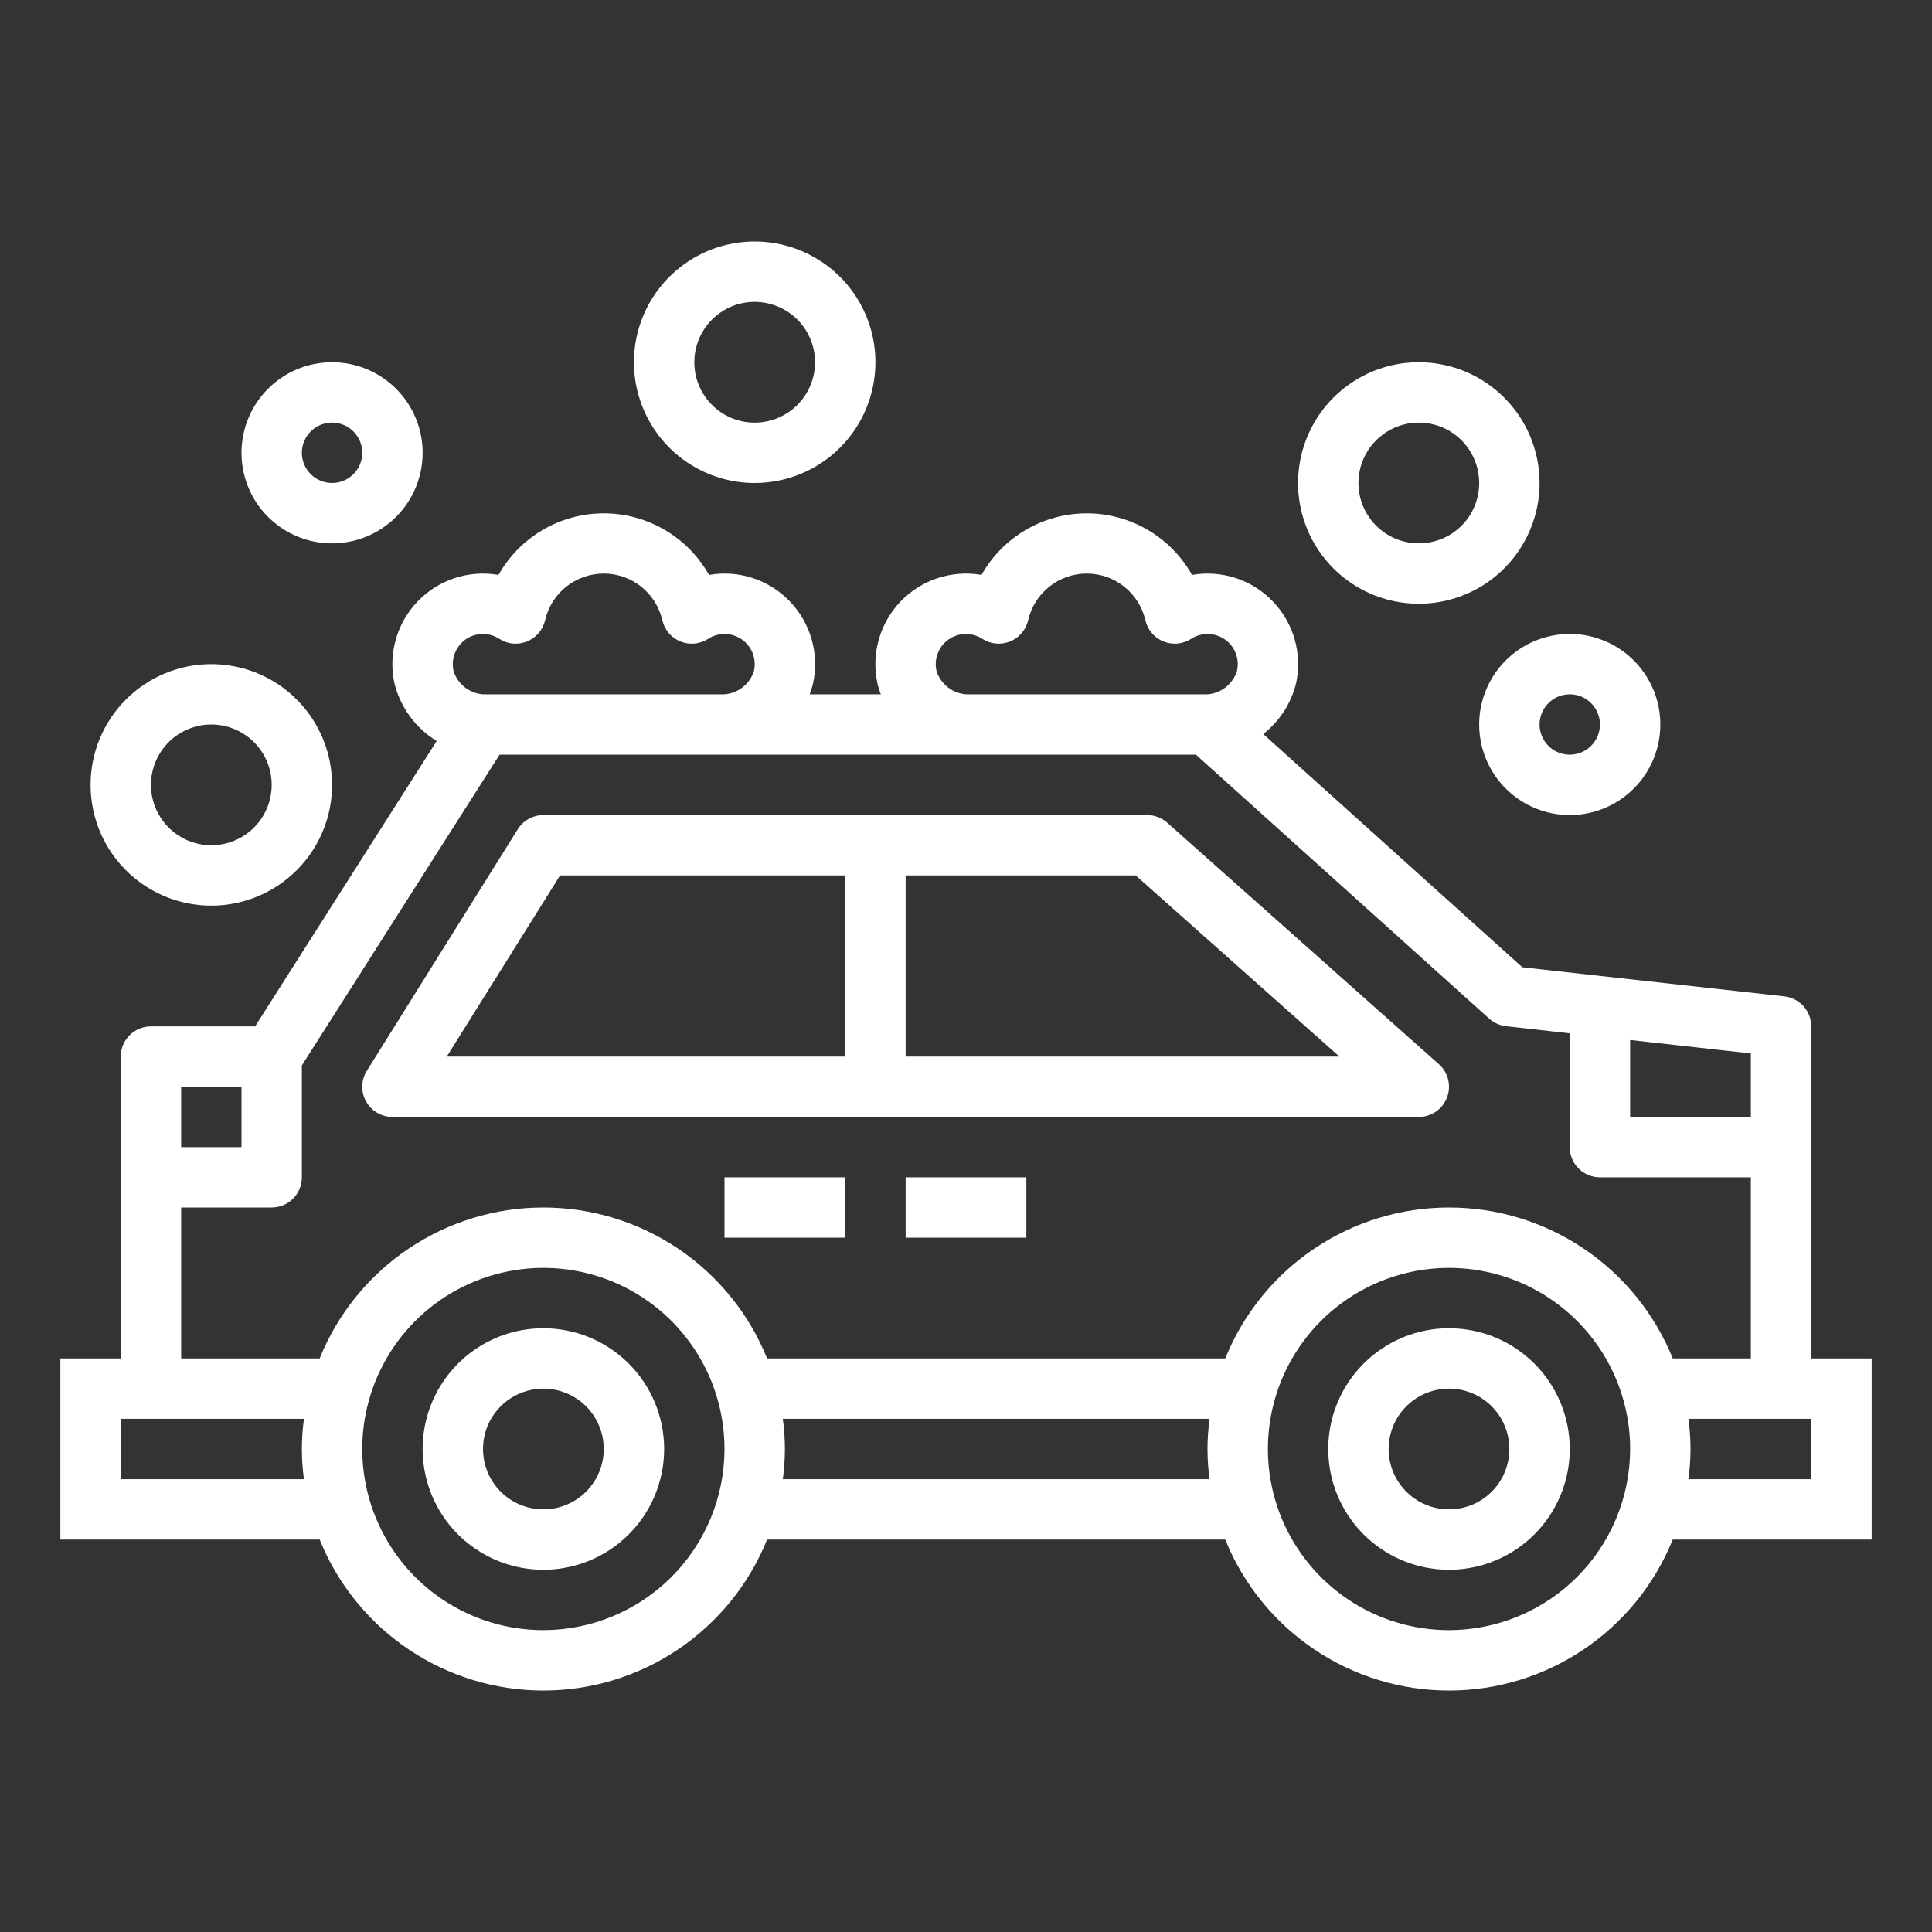
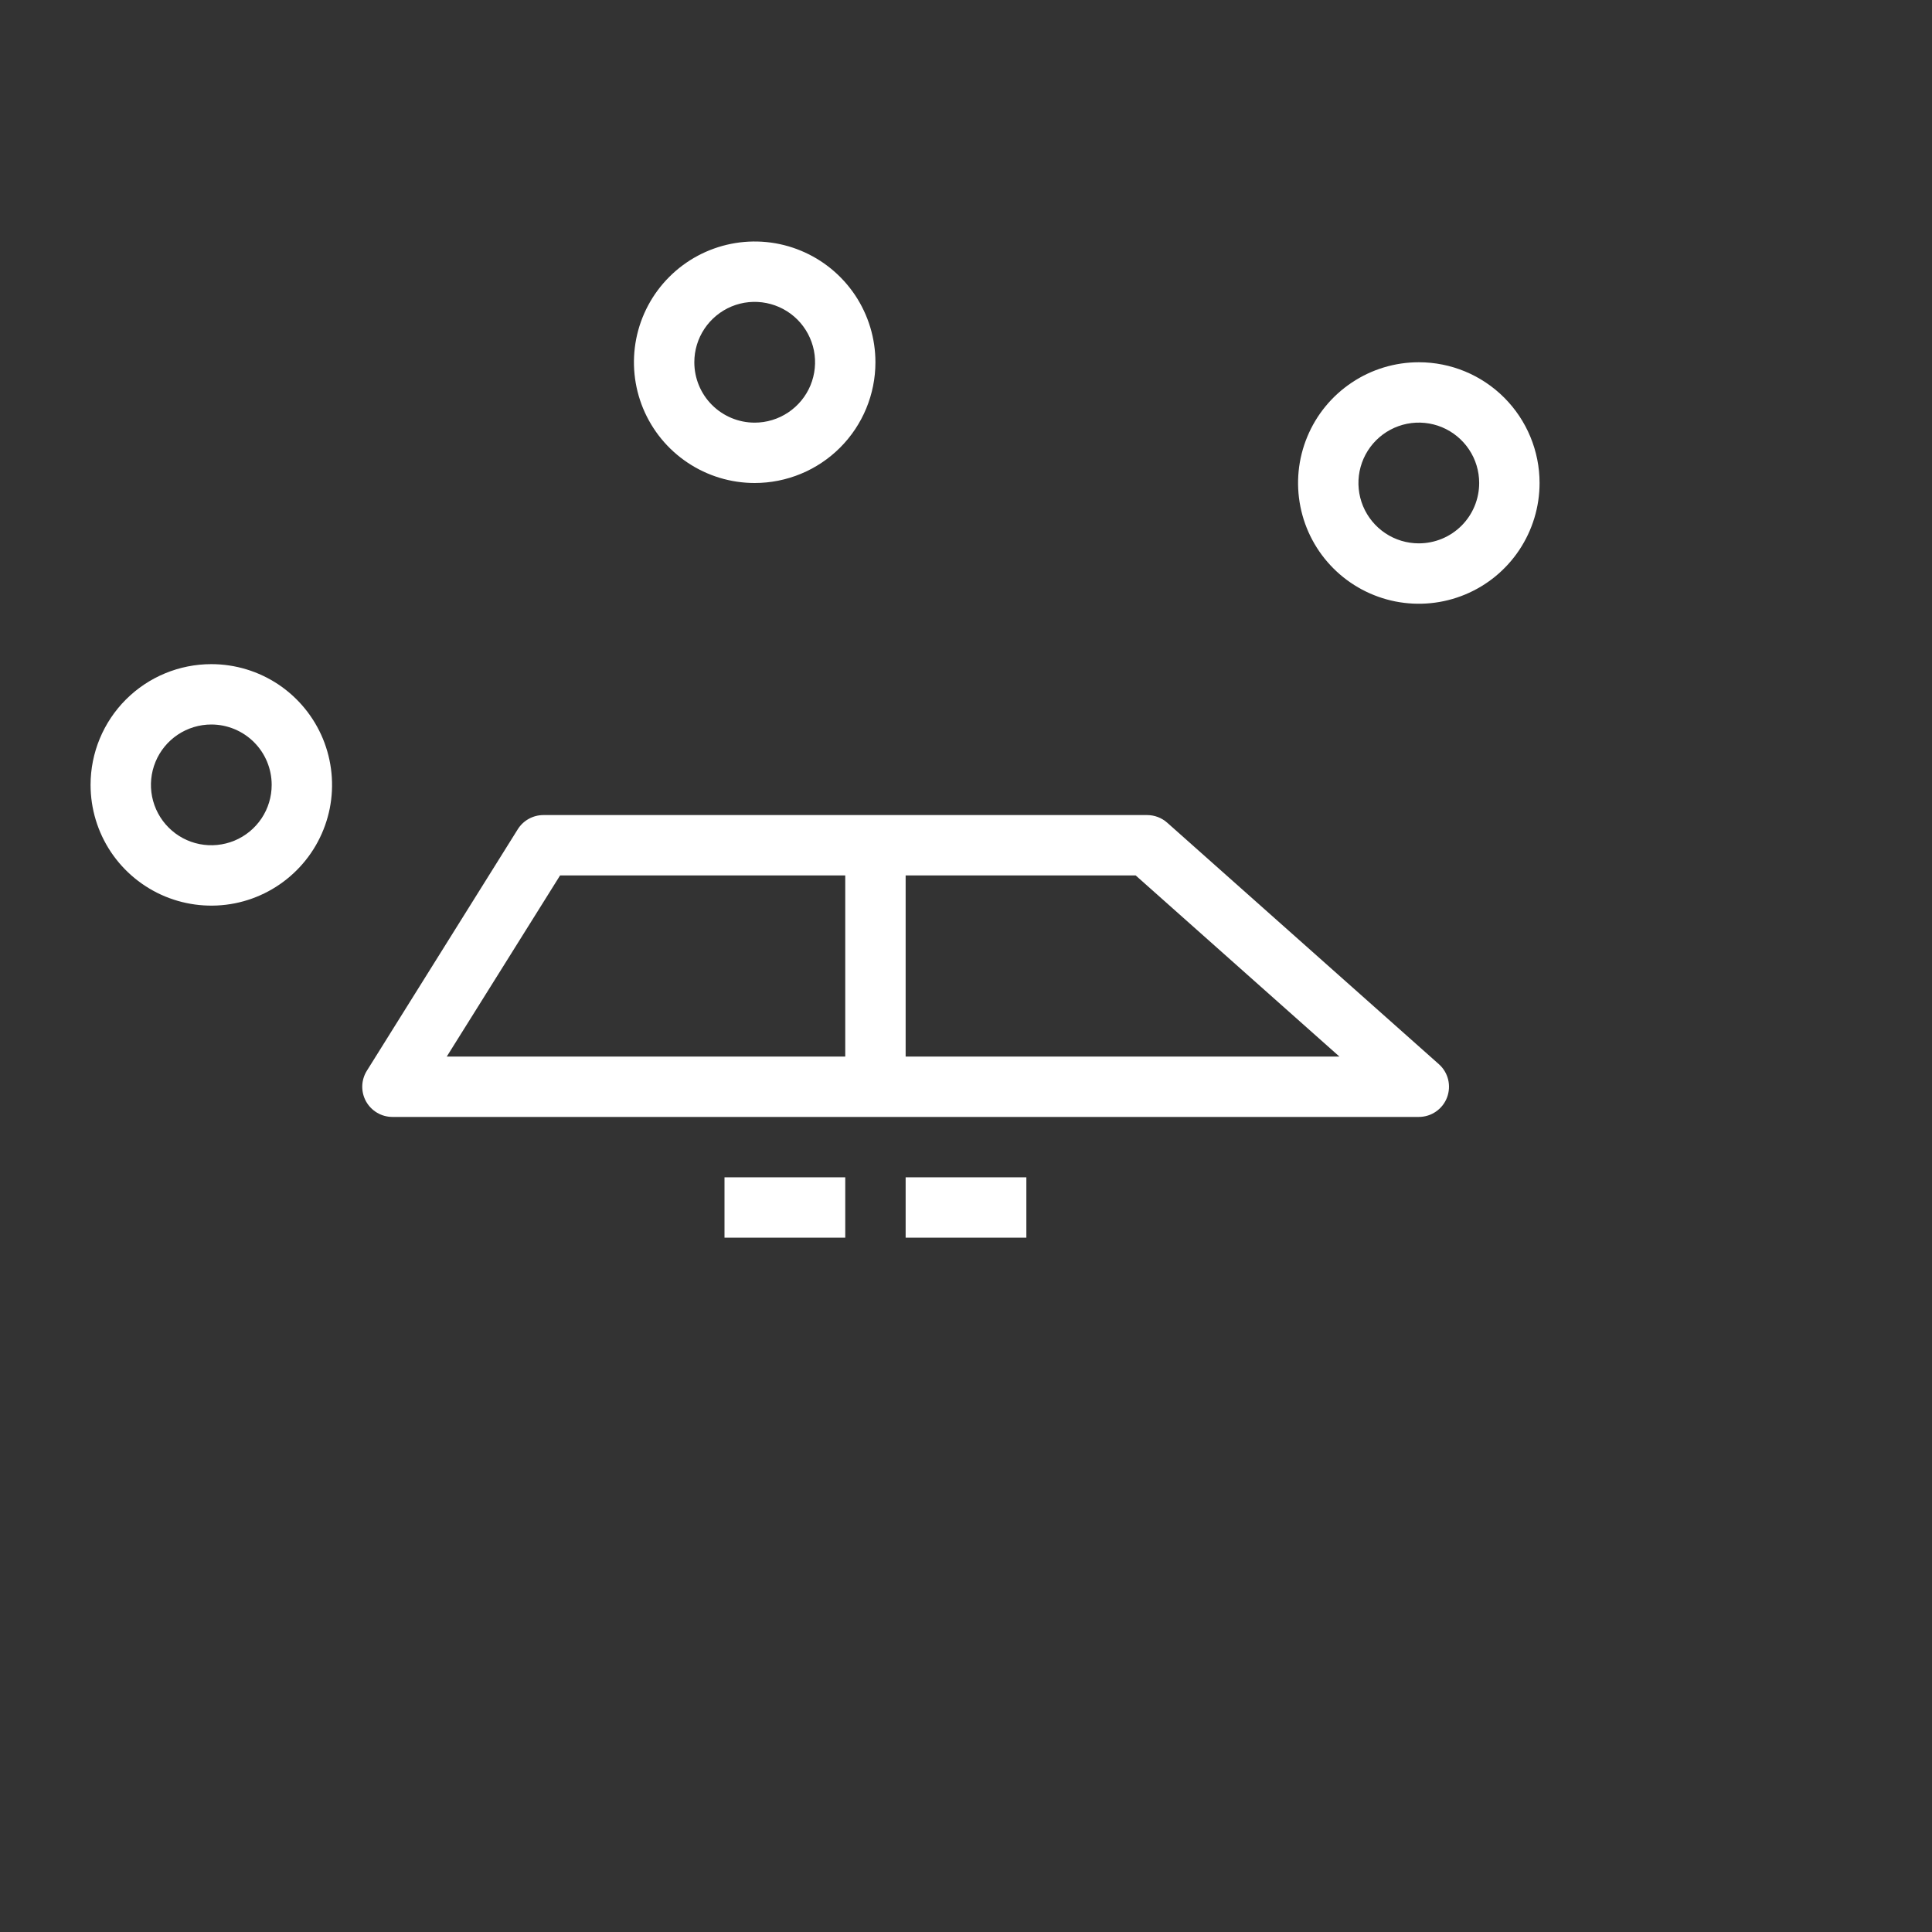
<svg xmlns="http://www.w3.org/2000/svg" width="50" height="50" viewBox="0 0 50 50" fill="none">
  <rect x="0" y="0" width="50" height="50" fill="#333333" stroke="none" />
-   <path d="M14.062 34.375C13.444 34.375 12.84 34.558 12.326 34.902C11.812 35.245 11.412 35.733 11.175 36.304C10.939 36.875 10.877 37.504 10.998 38.11C11.118 38.716 11.416 39.273 11.853 39.71C12.29 40.147 12.847 40.444 13.453 40.565C14.059 40.685 14.687 40.624 15.258 40.387C15.829 40.151 16.317 39.75 16.661 39.236C17.004 38.722 17.188 38.118 17.188 37.5C17.188 36.671 16.858 35.876 16.272 35.29C15.686 34.704 14.891 34.375 14.062 34.375ZM14.062 39.062C13.754 39.062 13.451 38.971 13.194 38.799C12.938 38.627 12.737 38.383 12.619 38.098C12.501 37.812 12.47 37.498 12.53 37.195C12.59 36.892 12.739 36.614 12.958 36.395C13.176 36.177 13.455 36.028 13.758 35.968C14.061 35.907 14.375 35.938 14.66 36.056C14.946 36.175 15.19 36.375 15.362 36.632C15.533 36.889 15.625 37.191 15.625 37.5C15.625 37.914 15.46 38.312 15.167 38.605C14.874 38.898 14.477 39.062 14.062 39.062Z" fill="white" />
-   <path d="M37.5 34.375C36.882 34.375 36.278 34.558 35.764 34.902C35.25 35.245 34.849 35.733 34.613 36.304C34.376 36.875 34.315 37.504 34.435 38.11C34.556 38.716 34.853 39.273 35.29 39.71C35.727 40.147 36.284 40.444 36.89 40.565C37.496 40.685 38.125 40.624 38.696 40.387C39.267 40.151 39.755 39.75 40.098 39.236C40.442 38.722 40.625 38.118 40.625 37.5C40.625 36.671 40.296 35.876 39.71 35.29C39.124 34.704 38.329 34.375 37.5 34.375ZM37.5 39.062C37.191 39.062 36.889 38.971 36.632 38.799C36.375 38.627 36.175 38.383 36.056 38.098C35.938 37.812 35.907 37.498 35.968 37.195C36.028 36.892 36.177 36.614 36.395 36.395C36.614 36.177 36.892 36.028 37.195 35.968C37.498 35.907 37.812 35.938 38.098 36.056C38.383 36.175 38.627 36.375 38.799 36.632C38.971 36.889 39.062 37.191 39.062 37.5C39.062 37.914 38.898 38.312 38.605 38.605C38.312 38.898 37.914 39.062 37.5 39.062Z" fill="white" />
-   <path d="M46.875 26.563C46.875 26.37 46.804 26.185 46.676 26.041C46.547 25.898 46.371 25.807 46.18 25.786L39.398 25.033L32.692 18.997C33.115 18.666 33.415 18.203 33.543 17.681C33.624 17.306 33.611 16.917 33.506 16.548C33.401 16.178 33.207 15.841 32.941 15.564C32.675 15.287 32.346 15.08 31.981 14.96C31.616 14.841 31.227 14.813 30.849 14.879C30.578 14.396 30.182 13.993 29.703 13.713C29.224 13.433 28.68 13.285 28.125 13.285C27.57 13.285 27.026 13.433 26.547 13.713C26.068 13.993 25.672 14.396 25.401 14.879C25.023 14.813 24.634 14.841 24.269 14.96C23.904 15.08 23.575 15.287 23.309 15.564C23.043 15.841 22.849 16.178 22.744 16.548C22.639 16.917 22.626 17.306 22.707 17.681C22.729 17.779 22.759 17.875 22.796 17.969H20.954C20.991 17.875 21.021 17.779 21.043 17.681C21.124 17.306 21.111 16.917 21.006 16.548C20.901 16.178 20.707 15.841 20.441 15.564C20.175 15.287 19.846 15.08 19.481 14.96C19.116 14.841 18.727 14.813 18.349 14.879C18.078 14.396 17.682 13.993 17.203 13.713C16.724 13.433 16.18 13.285 15.625 13.285C15.07 13.285 14.526 13.433 14.047 13.713C13.568 13.993 13.172 14.396 12.901 14.879C12.523 14.813 12.134 14.841 11.769 14.96C11.405 15.08 11.075 15.287 10.809 15.564C10.543 15.841 10.349 16.178 10.244 16.548C10.139 16.917 10.126 17.306 10.207 17.681C10.361 18.304 10.754 18.842 11.301 19.177L6.602 26.563H3.906C3.699 26.563 3.5 26.645 3.354 26.791C3.207 26.938 3.125 27.137 3.125 27.344V35.156H1.562V39.844H8.273C8.738 40.998 9.539 41.986 10.57 42.682C11.602 43.379 12.818 43.751 14.062 43.751C15.307 43.751 16.523 43.379 17.555 42.682C18.586 41.986 19.387 40.998 19.852 39.844H31.71C32.176 40.998 32.976 41.986 34.008 42.682C35.039 43.379 36.255 43.751 37.5 43.751C38.745 43.751 39.961 43.379 40.992 42.682C42.024 41.986 42.824 40.998 43.29 39.844H48.438V35.156H46.875V26.563ZM45.312 28.906H42.188V26.915L45.312 27.263V28.906ZM24.237 17.364C24.202 17.213 24.213 17.054 24.269 16.909C24.324 16.764 24.422 16.638 24.55 16.549C24.677 16.46 24.828 16.41 24.984 16.408C25.139 16.405 25.292 16.448 25.423 16.533C25.528 16.601 25.648 16.643 25.773 16.655C25.898 16.666 26.024 16.648 26.14 16.601C26.256 16.554 26.359 16.48 26.441 16.384C26.522 16.289 26.579 16.175 26.608 16.053C26.686 15.71 26.879 15.403 27.155 15.183C27.43 14.963 27.773 14.844 28.125 14.844C28.477 14.844 28.82 14.963 29.095 15.183C29.371 15.403 29.564 15.71 29.642 16.053C29.671 16.175 29.728 16.289 29.809 16.384C29.891 16.48 29.994 16.554 30.11 16.601C30.226 16.648 30.352 16.666 30.477 16.655C30.602 16.643 30.722 16.601 30.827 16.533C30.958 16.448 31.111 16.405 31.266 16.408C31.422 16.41 31.573 16.46 31.7 16.549C31.828 16.638 31.926 16.764 31.981 16.909C32.037 17.054 32.048 17.213 32.013 17.364C31.961 17.53 31.86 17.676 31.724 17.784C31.588 17.891 31.423 17.956 31.25 17.969H25C24.827 17.956 24.662 17.891 24.526 17.784C24.39 17.676 24.289 17.53 24.237 17.364ZM11.893 16.695C12.014 16.546 12.186 16.446 12.376 16.416C12.566 16.386 12.761 16.428 12.922 16.533C13.027 16.601 13.147 16.643 13.272 16.655C13.397 16.666 13.523 16.648 13.639 16.601C13.755 16.554 13.858 16.48 13.94 16.384C14.021 16.289 14.079 16.175 14.107 16.053C14.185 15.71 14.378 15.403 14.654 15.183C14.93 14.963 15.272 14.844 15.624 14.844C15.977 14.844 16.319 14.963 16.594 15.183C16.87 15.403 17.063 15.71 17.141 16.053C17.17 16.175 17.227 16.289 17.308 16.384C17.39 16.48 17.493 16.554 17.609 16.601C17.726 16.648 17.851 16.666 17.976 16.655C18.101 16.643 18.221 16.601 18.327 16.533C18.457 16.448 18.61 16.405 18.765 16.408C18.921 16.41 19.072 16.46 19.2 16.549C19.327 16.638 19.425 16.764 19.481 16.909C19.536 17.054 19.547 17.213 19.512 17.364C19.46 17.53 19.36 17.676 19.224 17.783C19.088 17.891 18.923 17.956 18.75 17.969H12.5C12.327 17.956 12.162 17.891 12.026 17.784C11.89 17.676 11.789 17.53 11.737 17.364C11.71 17.248 11.711 17.128 11.738 17.012C11.765 16.896 11.818 16.788 11.894 16.695H11.893ZM4.688 28.125H6.25V29.688H4.688V28.125ZM4.688 31.25H7.031C7.238 31.25 7.437 31.168 7.584 31.021C7.73 30.875 7.812 30.676 7.812 30.469V27.572L12.929 19.531H30.95L38.54 26.362C38.661 26.471 38.814 26.54 38.977 26.558L40.625 26.742V29.688C40.625 29.895 40.707 30.094 40.854 30.24C41 30.387 41.199 30.469 41.406 30.469H45.312V35.156H43.29C42.824 34.002 42.024 33.014 40.992 32.318C39.961 31.622 38.745 31.25 37.5 31.25C36.255 31.25 35.039 31.622 34.008 32.318C32.976 33.014 32.176 34.002 31.71 35.156H19.852C19.387 34.002 18.586 33.014 17.555 32.318C16.523 31.622 15.307 31.25 14.062 31.25C12.818 31.25 11.602 31.622 10.57 32.318C9.539 33.014 8.738 34.002 8.273 35.156H4.688V31.25ZM3.125 38.281V36.719H7.866C7.795 37.237 7.795 37.763 7.866 38.281H3.125ZM14.062 42.188C13.135 42.188 12.229 41.913 11.458 41.398C10.687 40.883 10.087 40.151 9.732 39.294C9.377 38.438 9.284 37.495 9.465 36.586C9.646 35.676 10.092 34.841 10.748 34.186C11.403 33.53 12.239 33.084 13.148 32.903C14.057 32.722 15 32.815 15.856 33.169C16.713 33.524 17.445 34.125 17.96 34.896C18.475 35.667 18.75 36.573 18.75 37.5C18.749 38.743 18.255 39.934 17.376 40.813C16.497 41.692 15.305 42.186 14.062 42.188ZM20.259 38.281C20.331 37.763 20.331 37.237 20.259 36.719H31.304C31.232 37.237 31.232 37.763 31.304 38.281H20.259ZM37.5 42.188C36.573 42.188 35.667 41.913 34.896 41.398C34.125 40.883 33.524 40.151 33.169 39.294C32.815 38.438 32.722 37.495 32.903 36.586C33.083 35.676 33.53 34.841 34.185 34.186C34.841 33.53 35.676 33.084 36.586 32.903C37.495 32.722 38.437 32.815 39.294 33.169C40.15 33.524 40.882 34.125 41.398 34.896C41.913 35.667 42.188 36.573 42.188 37.5C42.186 38.743 41.692 39.934 40.813 40.813C39.934 41.692 38.743 42.186 37.5 42.188ZM46.875 38.281H43.696C43.768 37.763 43.768 37.237 43.696 36.719H46.875V38.281Z" fill="white" />
  <path d="M10.156 28.906H36.719C36.877 28.906 37.032 28.858 37.162 28.768C37.293 28.678 37.393 28.551 37.449 28.403C37.505 28.255 37.515 28.093 37.478 27.939C37.44 27.785 37.357 27.647 37.238 27.541L30.207 21.291C30.064 21.164 29.879 21.094 29.688 21.094H14.062C13.93 21.094 13.8 21.128 13.684 21.192C13.568 21.256 13.47 21.349 13.4 21.461L9.494 27.711C9.42 27.829 9.379 27.965 9.375 28.105C9.372 28.244 9.405 28.382 9.473 28.504C9.541 28.626 9.64 28.727 9.76 28.798C9.88 28.869 10.017 28.906 10.156 28.906ZM34.664 27.344H23.438V22.656H29.391L34.664 27.344ZM14.495 22.656H21.875V27.344H11.562L14.495 22.656Z" fill="white" />
  <path d="M18.75 30.469H21.875V32.031H18.75V30.469Z" fill="white" />
  <path d="M23.438 30.469H26.562V32.031H23.438V30.469Z" fill="white" />
-   <path d="M40.625 21.094C41.089 21.094 41.542 20.956 41.927 20.699C42.312 20.441 42.613 20.075 42.79 19.647C42.968 19.219 43.014 18.747 42.924 18.293C42.833 17.838 42.61 17.421 42.282 17.093C41.955 16.765 41.537 16.542 41.082 16.451C40.628 16.361 40.156 16.407 39.728 16.585C39.3 16.762 38.934 17.062 38.676 17.448C38.419 17.833 38.281 18.287 38.281 18.75C38.281 19.372 38.528 19.968 38.968 20.407C39.407 20.847 40.003 21.094 40.625 21.094ZM40.625 17.969C40.779 17.969 40.931 18.015 41.059 18.1C41.188 18.186 41.288 18.308 41.347 18.451C41.406 18.594 41.421 18.751 41.391 18.902C41.361 19.054 41.287 19.193 41.177 19.302C41.068 19.412 40.929 19.486 40.777 19.516C40.626 19.546 40.469 19.531 40.326 19.472C40.183 19.413 40.061 19.312 39.975 19.184C39.89 19.056 39.844 18.904 39.844 18.75C39.844 18.543 39.926 18.344 40.073 18.198C40.219 18.051 40.418 17.969 40.625 17.969Z" fill="white" />
  <path d="M22.656 9.375C22.656 8.757 22.473 8.153 22.13 7.639C21.786 7.125 21.298 6.724 20.727 6.488C20.156 6.251 19.528 6.189 18.922 6.31C18.315 6.431 17.759 6.728 17.322 7.165C16.884 7.602 16.587 8.159 16.466 8.765C16.346 9.372 16.408 10 16.644 10.571C16.881 11.142 17.281 11.63 17.795 11.973C18.309 12.317 18.913 12.5 19.531 12.5C20.36 12.5 21.155 12.171 21.741 11.585C22.327 10.999 22.656 10.204 22.656 9.375ZM17.969 9.375C17.969 9.066 18.06 8.764 18.232 8.507C18.404 8.25 18.648 8.05 18.933 7.931C19.219 7.813 19.533 7.782 19.836 7.843C20.139 7.903 20.418 8.052 20.636 8.27C20.855 8.489 21.003 8.767 21.064 9.07C21.124 9.373 21.093 9.687 20.975 9.973C20.857 10.258 20.656 10.502 20.399 10.674C20.142 10.846 19.84 10.938 19.531 10.938C19.117 10.938 18.719 10.773 18.426 10.48C18.133 10.187 17.969 9.789 17.969 9.375Z" fill="white" />
  <path d="M2.344 20.312C2.344 20.931 2.527 21.535 2.87 22.049C3.214 22.563 3.702 22.963 4.273 23.2C4.844 23.436 5.472 23.498 6.078 23.378C6.685 23.257 7.241 22.959 7.678 22.522C8.116 22.085 8.413 21.528 8.534 20.922C8.654 20.316 8.592 19.688 8.356 19.117C8.119 18.546 7.719 18.058 7.205 17.714C6.691 17.371 6.087 17.188 5.469 17.188C4.64 17.188 3.845 17.517 3.259 18.103C2.673 18.689 2.344 19.484 2.344 20.312ZM7.031 20.312C7.031 20.622 6.94 20.924 6.768 21.181C6.596 21.438 6.352 21.638 6.067 21.756C5.781 21.874 5.467 21.905 5.164 21.845C4.861 21.785 4.582 21.636 4.364 21.417C4.145 21.199 3.997 20.92 3.936 20.617C3.876 20.314 3.907 20 4.025 19.715C4.143 19.429 4.344 19.185 4.601 19.013C4.858 18.842 5.16 18.75 5.469 18.75C5.883 18.75 6.281 18.915 6.574 19.208C6.867 19.501 7.031 19.898 7.031 20.312Z" fill="white" />
-   <path d="M10.938 11.719C10.938 11.255 10.8 10.802 10.543 10.417C10.285 10.031 9.919 9.731 9.491 9.553C9.062 9.376 8.591 9.33 8.137 9.42C7.682 9.51 7.264 9.734 6.936 10.062C6.609 10.389 6.385 10.807 6.295 11.261C6.205 11.716 6.251 12.187 6.428 12.616C6.606 13.044 6.906 13.41 7.292 13.668C7.677 13.925 8.13 14.062 8.594 14.062C9.215 14.062 9.811 13.816 10.251 13.376C10.691 12.937 10.938 12.34 10.938 11.719ZM7.812 11.719C7.812 11.564 7.858 11.413 7.944 11.285C8.03 11.156 8.152 11.056 8.295 10.997C8.438 10.938 8.595 10.922 8.746 10.953C8.898 10.983 9.037 11.057 9.146 11.166C9.255 11.276 9.33 11.415 9.36 11.566C9.39 11.718 9.375 11.875 9.316 12.018C9.256 12.161 9.156 12.283 9.028 12.368C8.899 12.454 8.748 12.5 8.594 12.5C8.387 12.5 8.188 12.418 8.041 12.271C7.895 12.125 7.812 11.926 7.812 11.719Z" fill="white" />
  <path d="M36.719 9.375C36.101 9.375 35.496 9.558 34.983 9.902C34.469 10.245 34.068 10.733 33.832 11.304C33.595 11.875 33.533 12.504 33.654 13.11C33.774 13.716 34.072 14.273 34.509 14.71C34.946 15.147 35.503 15.444 36.109 15.565C36.715 15.685 37.344 15.624 37.915 15.387C38.486 15.151 38.974 14.75 39.317 14.236C39.66 13.722 39.844 13.118 39.844 12.5C39.844 11.671 39.514 10.876 38.928 10.29C38.342 9.704 37.548 9.375 36.719 9.375ZM36.719 14.062C36.41 14.062 36.108 13.971 35.851 13.799C35.594 13.627 35.394 13.383 35.275 13.098C35.157 12.812 35.126 12.498 35.186 12.195C35.247 11.892 35.395 11.614 35.614 11.395C35.832 11.177 36.111 11.028 36.414 10.967C36.717 10.907 37.031 10.938 37.317 11.056C37.602 11.175 37.846 11.375 38.018 11.632C38.19 11.889 38.281 12.191 38.281 12.5C38.281 12.914 38.117 13.312 37.824 13.605C37.531 13.898 37.133 14.062 36.719 14.062Z" fill="white" />
</svg>